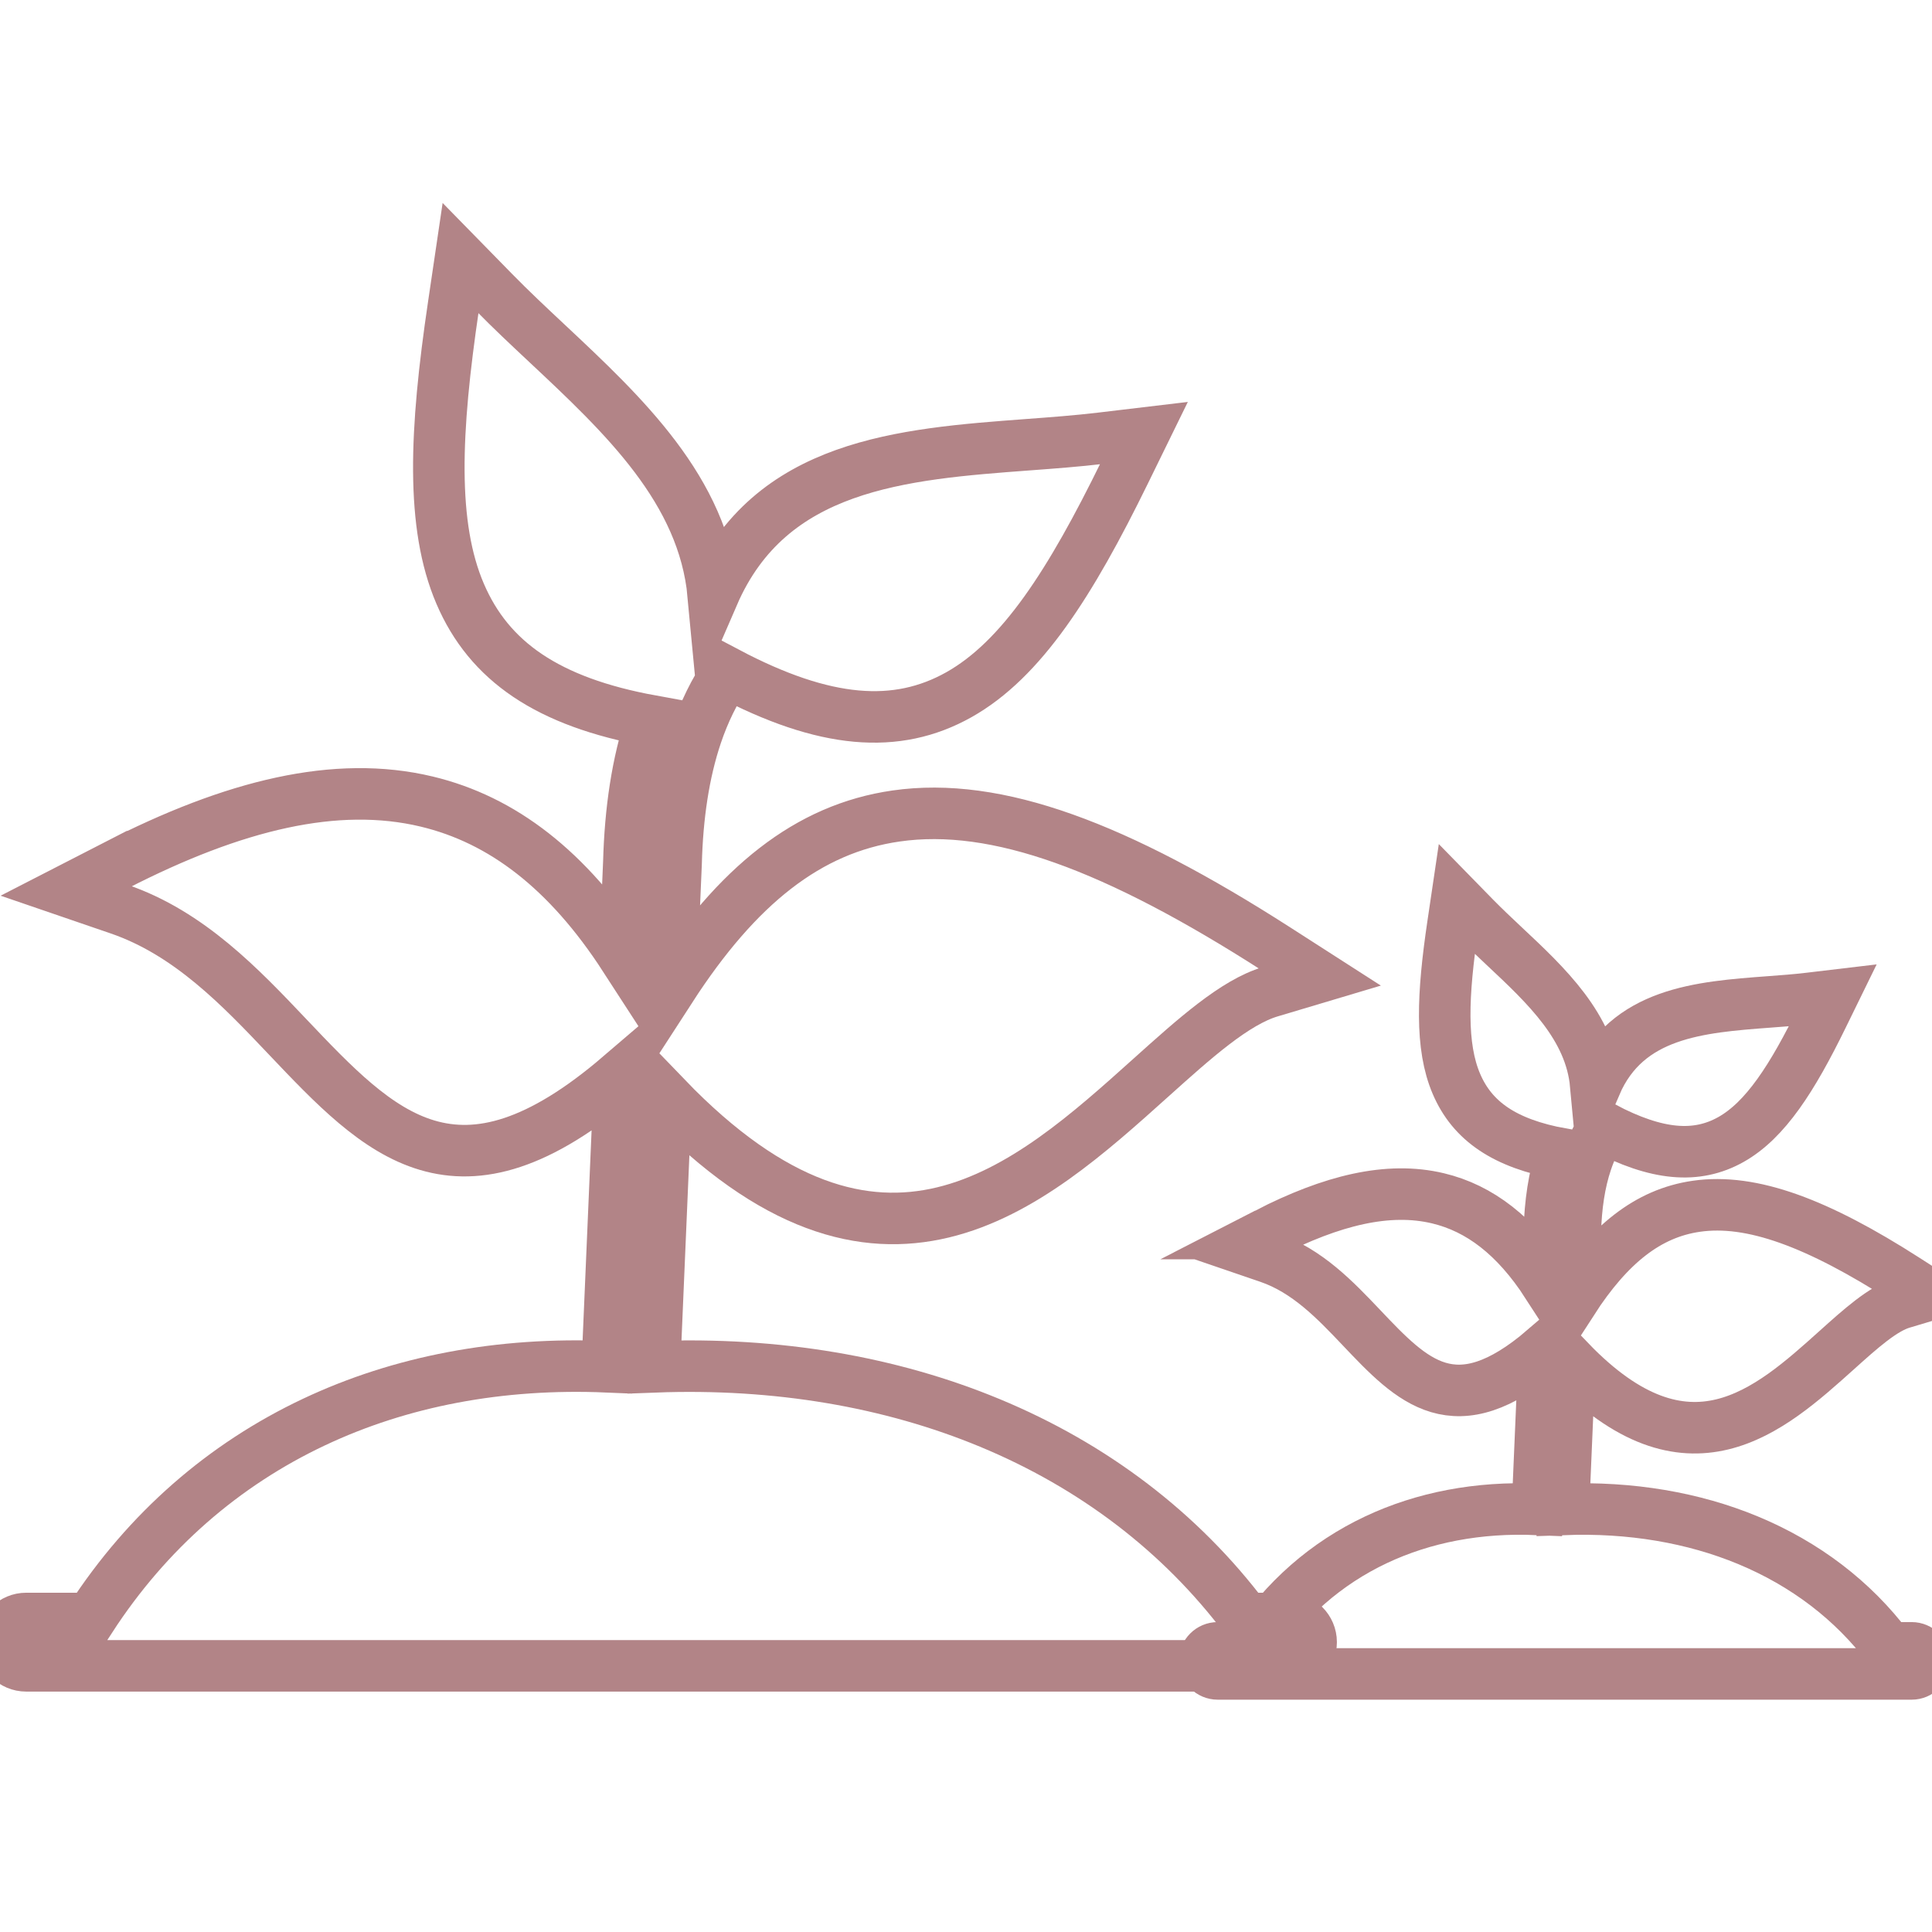
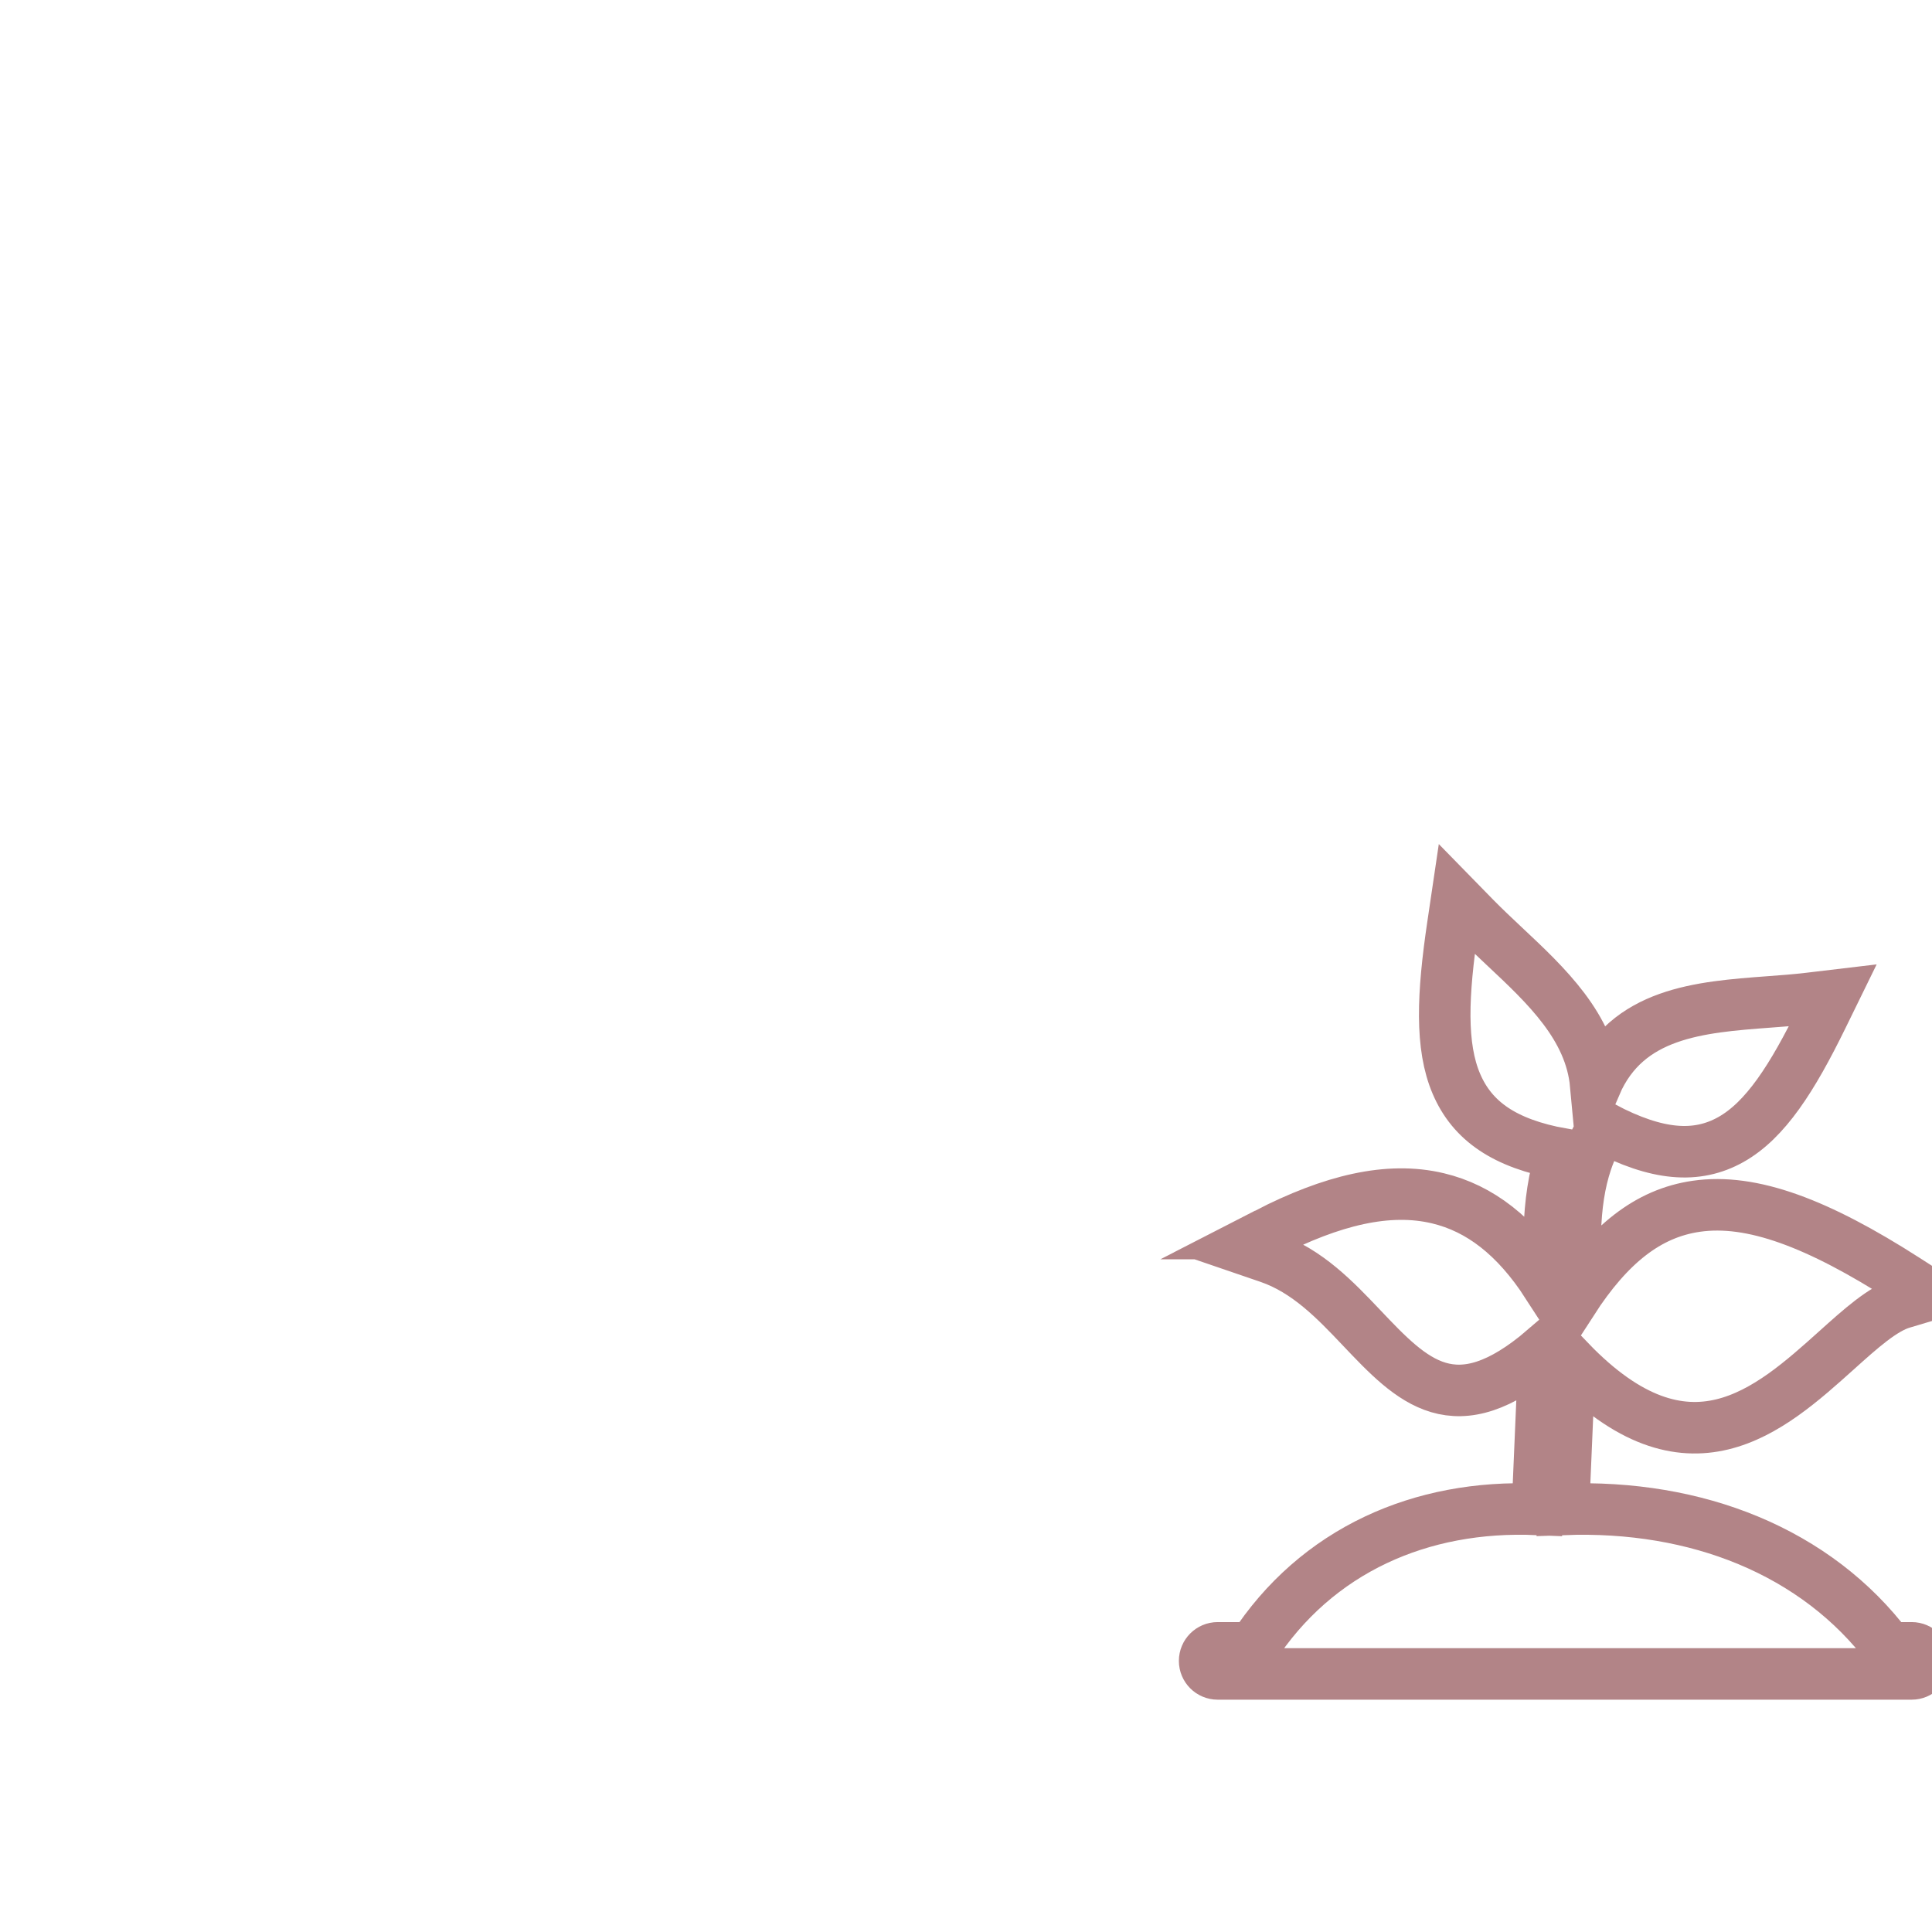
<svg xmlns="http://www.w3.org/2000/svg" xmlns:ns1="http://www.serif.com/" width="100%" height="100%" viewBox="0 0 300 300" version="1.1" xml:space="preserve" style="fill-rule:evenodd;clip-rule:evenodd;stroke-miterlimit:22.926;">
  <g id="_18" ns1:id="18">
-     <path d="M17.963,134.406c18.371,-9.431 34.28,-13.294 48.284,-9.942c11.754,2.814 21.916,10.586 30.77,24.252l0.63,-14.847c0.219,-8.031 1.308,-15.405 3.491,-21.936c-16.115,-2.933 -25.194,-9.252 -29.687,-19.732c-4.553,-10.625 -3.929,-25.194 -1.022,-44.806l1.081,-7.321l5.184,5.296c2.569,2.629 5.396,5.277 8.25,7.952c11.913,11.163 24.285,22.771 25.811,39.039c8.808,-20.316 29.323,-21.849 48.909,-23.31c3.836,-0.285 7.639,-0.57 11.269,-1.002l6.69,-0.796l-2.966,6.059c-8.443,17.25 -16.022,29.097 -25.779,34.573c-9.637,5.402 -20.793,4.573 -35.979,-3.452c-1.984,2.888 -3.551,6.12 -4.752,9.664c-1.985,5.88 -2.974,12.61 -3.166,20.004l-0.83,19.367c10.321,-15.942 21.305,-24.796 34.991,-26.761c15.623,-2.25 34.247,4.752 59.049,20.668l6.737,4.327l-7.672,2.29c-5.522,1.646 -11.748,7.241 -18.524,13.327c-19.029,17.104 -41.96,37.705 -75.304,3.093l-1.785,41.827c19.001,-0.717 36.663,2.323 52.054,8.708c16.042,6.65 29.614,16.931 39.716,30.371l6.497,-0c2.031,-0 3.684,1.646 3.684,3.677c0,2.03 -1.653,3.676 -3.684,3.676l-195.838,0c-2.038,0 -3.684,-1.646 -3.684,-3.676c-0,-2.031 1.646,-3.677 3.684,-3.677l9.995,-0c8.834,-13.613 20.681,-23.9 34.725,-30.517c13.42,-6.326 28.825,-9.279 45.503,-8.569l1.932,-45.118c-25.241,21.616 -37.194,9.033 -51.616,-6.166c-7.255,-7.646 -15.232,-16.055 -26.157,-19.798l-8.17,-2.801l7.679,-3.943Z" style="fill:none;fill-rule:nonzero;stroke:#b28487;stroke-width:8px;" />
    <path d="M196.725,191.545c10.108,-5.191 18.862,-7.315 26.574,-5.469c6.465,1.546 12.053,5.82 16.931,13.34l0.346,-8.164c0.119,-4.426 0.716,-8.482 1.918,-12.079c-8.867,-1.613 -13.865,-5.091 -16.334,-10.851c-2.509,-5.848 -2.164,-13.872 -0.564,-24.657l0.597,-4.035l2.854,2.92c1.414,1.44 2.967,2.9 4.533,4.374c6.558,6.146 13.367,12.53 14.203,21.484c4.852,-11.184 16.142,-12.026 26.92,-12.83c2.111,-0.152 4.201,-0.312 6.199,-0.55l3.684,-0.438l-1.633,3.338c-4.646,9.491 -8.814,16.008 -14.183,19.022c-5.303,2.973 -11.443,2.515 -19.805,-1.899c-1.089,1.587 -1.951,3.365 -2.609,5.317c-1.095,3.239 -1.639,6.942 -1.745,11.004l-0.458,10.659c5.681,-8.774 11.721,-13.639 19.254,-14.721c8.602,-1.241 18.849,2.615 32.495,11.369l3.71,2.383l-4.221,1.261c-3.04,0.903 -6.465,3.982 -10.195,7.334c-10.473,9.411 -23.09,20.747 -41.441,1.699l-0.983,23.017c10.46,-0.391 20.177,1.281 28.646,4.792c8.827,3.664 16.3,9.319 21.856,16.712l3.577,0c1.115,0 2.024,0.91 2.024,2.025c0,1.121 -0.909,2.024 -2.024,2.024l-107.772,-0c-1.115,-0 -2.024,-0.903 -2.024,-2.024c-0,-1.115 0.909,-2.025 2.024,-2.025l5.502,0c4.865,-7.486 11.376,-13.148 19.108,-16.791c7.387,-3.478 15.862,-5.111 25.041,-4.713l1.062,-24.829c-13.891,11.894 -20.462,4.971 -28.399,-3.398c-3.996,-4.208 -8.383,-8.834 -14.396,-10.891l-4.5,-1.54l4.228,-2.17Z" style="fill:none;fill-rule:nonzero;stroke:#b28487;stroke-width:8px;" />
  </g>
</svg>